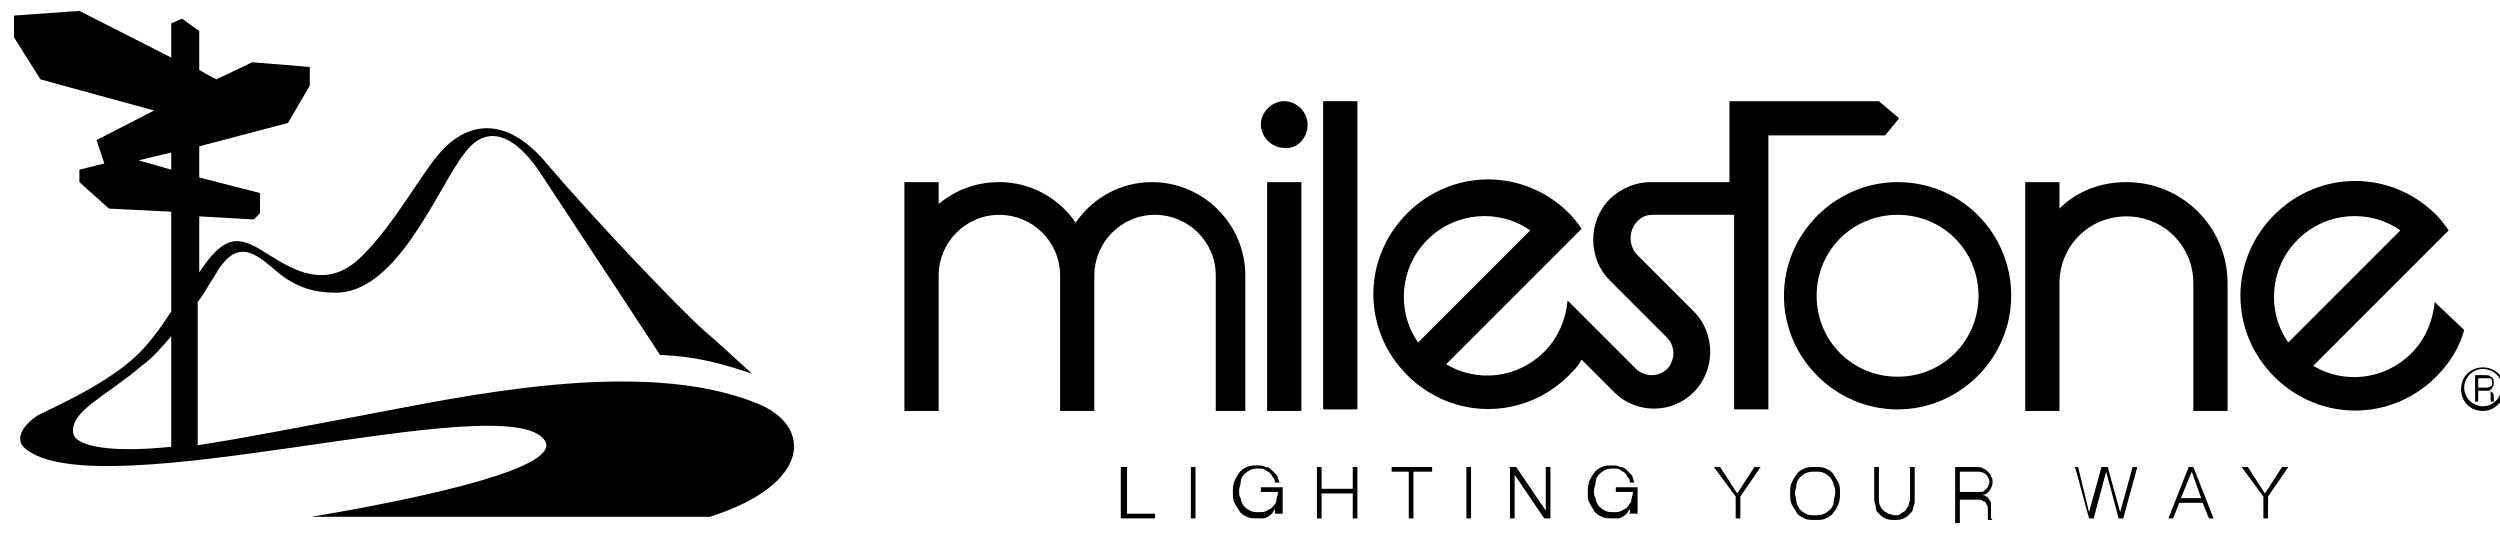
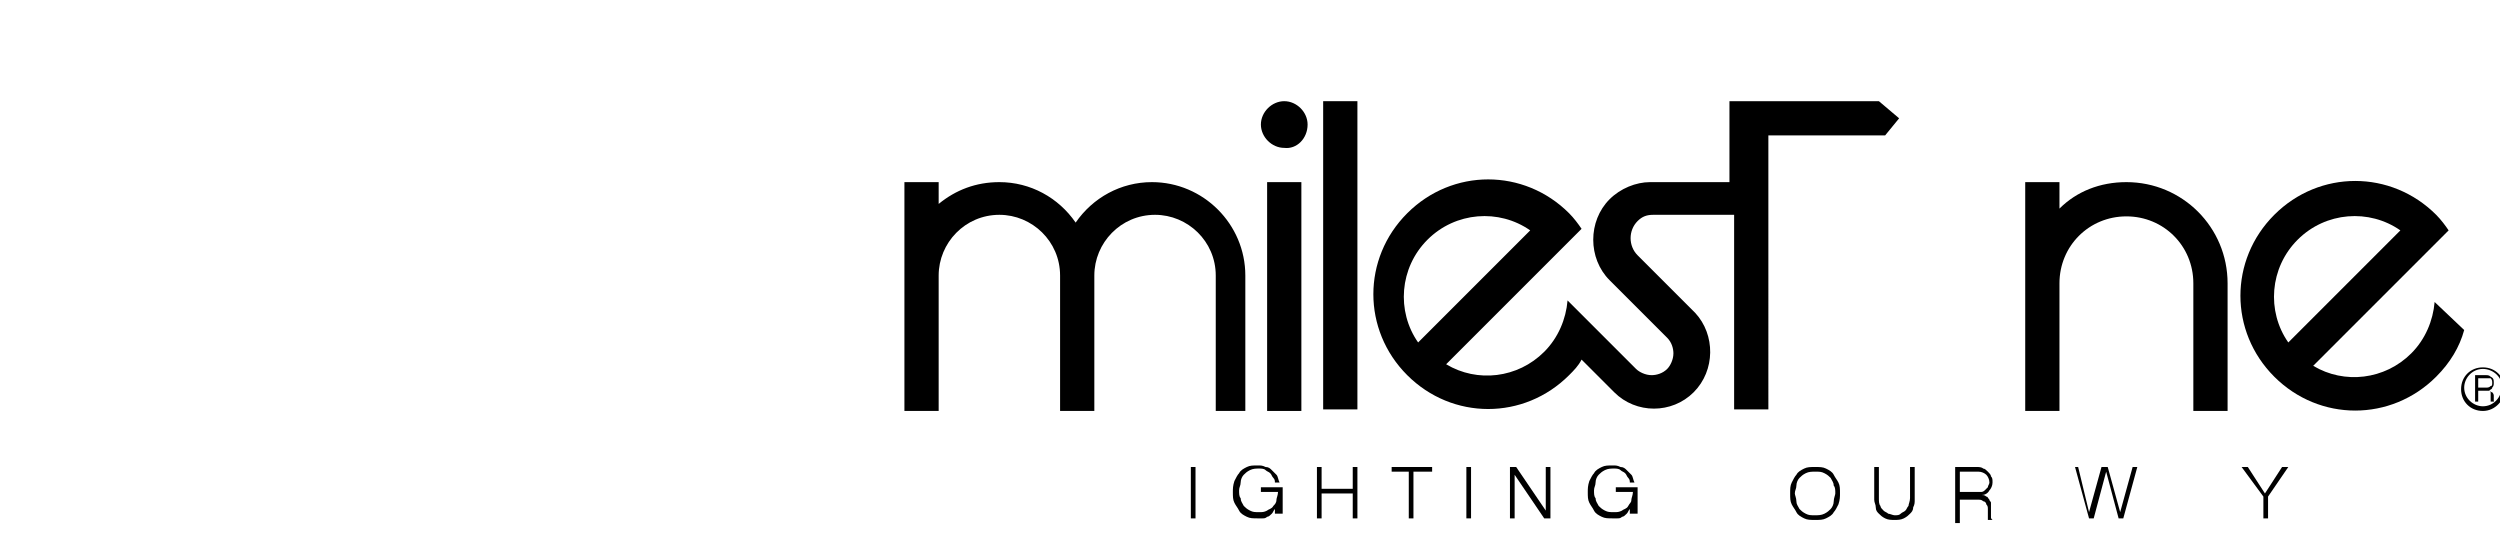
<svg xmlns="http://www.w3.org/2000/svg" xml:space="preserve" style="enable-background:new 0 0 160.6 34.4;" viewBox="0 0 160.6 34.4" y="0px" x="0px" id="レイヤー_1" version="1.1">
  <g>
-     <path d="M48.6,25.9c-7.4-3-19-0.4-25.4,0.8c-3.2,0.6-7.8,1.5-10.5,1.9v-9.2c0.4-0.5,0.7-1.1,1.1-1.7c1.3-2.3,2.4-1.6,3.7-0.5   c1.3,1.2,2.6,1.6,4,1.6c4,0.1,6.6-6.7,8.3-8.9c1.5-2.1,3.4-1.2,5.1,1.5c4.1,6.2,7.5,11.4,7.5,11.4c2.3,0.1,3.8,0.5,5.9,1.2   c-1.2-1.1-2.4-2.2-3-2.7c-1.8-1.6-7.2-7.3-10.1-10.7c-2.7-3.3-5.3-2.8-7.1-0.6c-1.3,1.6-2.8,4.4-4.8,6.4c-2.6,2.7-5.2,0.4-6.8-0.5   c-1.3-0.7-2.2-0.7-3.7,1.6v-3.6l3.5,0.2l0.4-0.4l0-0.1v-1.2l-3.9-1v-2l5.7-1.5l1.4-2.4V4.3L16.2,4l-2.3,1.1l-1.1-0.6V2l-1.1-0.8v0   L11,1.5l0,2.2l-5.9-3L0.9,1v1.4l1.7,2.7l7.3,2L6.2,9l0.5,1.5l-1.6,0.4v0.8L7,13.4l4,0.2l0,6.4c-0.7,1.1-1.5,2.2-2.4,3   c-2.1,1.9-5.7,3.4-6.2,3.7c-0.9,0.6-1.5,1.5-0.8,2.1c4.7,4,31-4.1,33.4-0.5c1.1,1.7-7.3,3.6-15,4.9c0.1,0,7,0,9.1,0H38c0,0,0,0,0,0   c0.3,0,7.1,0,7.6,0C52.2,31.1,52.2,27.3,48.6,25.9z M8.9,10.3L11,9.8l0,1.1L8.9,10.3z M4.7,27.8c-0.2-1.4,2.2-2.4,4.4-4.3   c0.7-0.5,1.3-1.2,1.9-1.9l0,7.1C7.2,29.1,4.8,28.7,4.7,27.8z" />
    <g>
      <g>
        <rect height="19.8" width="2.2" y="6.5" x="85" />
        <path d="M74,11.7c-2,0-3.8,1-4.9,2.6c-1.1-1.6-2.9-2.6-4.9-2.6c-1.5,0-2.8,0.5-3.9,1.4v-1.4h-2.2v14.7h2.2v-8.7     c0-2.1,1.7-3.9,3.9-3.9c2.1,0,3.9,1.7,3.9,3.9v8.7h2.2v-8.7c0-2.1,1.7-3.9,3.9-3.9c2.1,0,3.9,1.7,3.9,3.9v8.7H80v-8.7     C80,14.4,77.3,11.7,74,11.7z" />
        <rect height="14.7" width="2.2" y="11.7" x="81.4" />
        <path d="M82.5,6.5c-0.8,0-1.5,0.7-1.5,1.5c0,0.8,0.7,1.5,1.5,1.5C83.3,9.6,84,8.9,84,8C84,7.2,83.3,6.5,82.5,6.5z" />
-         <path d="M121.9,11.7c-4,0-7.3,3.3-7.3,7.3c0,4,3.3,7.3,7.3,7.3s7.3-3.3,7.3-7.3C129.2,15,126,11.7,121.9,11.7z M121.9,24.2     c-2.9,0-5.2-2.3-5.2-5.2c0-2.9,2.3-5.2,5.2-5.2c2.9,0,5.2,2.3,5.2,5.2C127.1,21.9,124.8,24.2,121.9,24.2z" />
        <path d="M136.6,11.7c-1.7,0-3.2,0.6-4.3,1.7v-1.7h-2.2v14.7h2.2v-8.2l0,0c0-2.4,1.9-4.3,4.3-4.3c2.4,0,4.3,1.9,4.3,4.3l0,0v8.2     h2.2v-8.2C143.1,14.6,140.2,11.7,136.6,11.7z" />
        <path d="M122,7.6l-1.3-1.1h-9.6v5.2H106v0c-0.9,0-1.9,0.4-2.6,1.1c-1.4,1.4-1.4,3.8,0,5.2v0l3.7,3.7l0,0c0.3,0.3,0.4,0.7,0.4,1     c0,0.4-0.2,0.8-0.4,1c-0.3,0.3-0.7,0.4-1,0.4c-0.4,0-0.8-0.2-1-0.4v0l-4.3-4.3v0l-0.1-0.1c-0.1,1.2-0.6,2.4-1.5,3.3     c-1.7,1.7-4.3,2-6.3,0.8l7.1-7.1v0l1.6-1.6c-0.2-0.3-0.5-0.7-0.8-1c-2.9-2.9-7.5-2.9-10.4,0c-2.9,2.9-2.9,7.5,0,10.4     c2.9,2.9,7.5,2.9,10.4,0c0.3-0.3,0.6-0.6,0.8-1l2.1,2.1l0,0c1.4,1.4,3.7,1.4,5.1,0c1.4-1.4,1.4-3.7,0.1-5.1l0,0l-3.7-3.7v0     c-0.6-0.6-0.6-1.6,0-2.2c0.3-0.3,0.6-0.4,1-0.4v0h0.1h5.1v12.5h2.2V8.7h7.5L122,7.6z M91.7,15.4c1.8-1.8,4.6-2,6.6-0.6L91.1,22     C89.7,20,89.9,17.2,91.7,15.4z" />
        <path d="M156.4,19.4c-0.1,1.2-0.6,2.4-1.5,3.3c-1.7,1.7-4.3,2-6.3,0.8l7.1-7.1c0,0,0,0,0,0l1.6-1.6c-0.2-0.3-0.5-0.7-0.8-1     c-2.9-2.9-7.5-2.9-10.4,0c-2.9,2.9-2.9,7.5,0,10.4c2.9,2.9,7.5,2.9,10.4,0c0.9-0.9,1.5-1.9,1.8-3L156.4,19.4z M147.6,15.4     c1.8-1.8,4.6-2,6.6-0.6L147,22C145.6,20,145.8,17.2,147.6,15.4z" />
      </g>
      <g>
        <path d="M158.9,24.1h0.8c0.1,0,0.2,0,0.3,0.1c0.2,0.1,0.2,0.2,0.2,0.4c0,0.1,0,0.2-0.1,0.3c0,0.1-0.1,0.1-0.2,0.2     c0.1,0,0.1,0.1,0.2,0.1c0,0,0.1,0.1,0.1,0.2l0,0.2c0,0.1,0,0.1,0,0.1c0,0.1,0,0.1,0.1,0.1v0H160c0,0,0,0,0-0.1c0,0,0-0.1,0-0.1     l0-0.3c0-0.1,0-0.2-0.1-0.2c0,0-0.1,0-0.2,0h-0.5v0.7h-0.2V24.1z M159.7,24.9c0.1,0,0.2,0,0.3-0.1c0.1,0,0.1-0.1,0.1-0.2     c0-0.1,0-0.2-0.1-0.3c0,0-0.1,0-0.2,0h-0.6v0.6H159.7z" />
      </g>
      <path d="M159.5,26.4c-0.8,0-1.4-0.6-1.4-1.4c0-0.8,0.6-1.4,1.4-1.4c0.8,0,1.4,0.6,1.4,1.4C160.9,25.7,160.3,26.4,159.5,26.4z     M159.5,23.7c-0.7,0-1.2,0.6-1.2,1.2c0,0.7,0.6,1.2,1.2,1.2c0.7,0,1.2-0.6,1.2-1.2C160.8,24.3,160.2,23.7,159.5,23.7z" />
    </g>
    <g>
-       <path d="M72.4,30v3h1.8v0.3h-2.2V30H72.4z" />
      <path d="M76.8,30v3.3h-0.3V30H76.8z" />
      <path d="M81.9,33.3l0-0.6h0c-0.1,0.1-0.1,0.2-0.2,0.3c-0.1,0.1-0.2,0.2-0.3,0.2c-0.1,0.1-0.2,0.1-0.3,0.1c-0.1,0-0.2,0-0.3,0    c-0.3,0-0.5,0-0.7-0.1c-0.2-0.1-0.4-0.2-0.5-0.4c-0.1-0.2-0.2-0.3-0.3-0.5c-0.1-0.2-0.1-0.4-0.1-0.7c0-0.2,0-0.4,0.1-0.7    c0.1-0.2,0.2-0.4,0.3-0.5c0.1-0.2,0.3-0.3,0.5-0.4c0.2-0.1,0.4-0.1,0.7-0.1c0.2,0,0.3,0,0.5,0.1c0.2,0,0.3,0.1,0.4,0.2    c0.1,0.1,0.2,0.2,0.3,0.3c0.1,0.1,0.1,0.3,0.2,0.5h-0.3c0-0.1,0-0.2-0.1-0.3c-0.1-0.1-0.1-0.2-0.2-0.3c-0.1-0.1-0.2-0.1-0.3-0.2    c-0.1-0.1-0.3-0.1-0.4-0.1c-0.2,0-0.4,0-0.6,0.1c-0.2,0.1-0.3,0.2-0.4,0.3c-0.1,0.1-0.2,0.3-0.2,0.5c0,0.2-0.1,0.3-0.1,0.5    c0,0.2,0,0.4,0.1,0.5c0,0.2,0.1,0.3,0.2,0.5c0.1,0.1,0.2,0.2,0.4,0.3c0.2,0.1,0.3,0.1,0.6,0.1c0.2,0,0.3,0,0.5-0.1    c0.1-0.1,0.3-0.1,0.4-0.3c0.1-0.1,0.2-0.2,0.2-0.4c0-0.1,0.1-0.3,0.1-0.5h-1.1v-0.3h1.4v1.7H81.9z" />
      <path d="M84.9,30v1.4h2V30h0.3v3.3h-0.3v-1.6h-2v1.6h-0.3V30H84.9z" />
      <path d="M92,30v0.3h-1.2v3h-0.3v-3h-1.1V30H92z" />
      <path d="M94.5,30v3.3h-0.3V30H94.5z" />
      <path d="M97.4,30l1.9,2.8h0V30h0.3v3.3h-0.4l-1.9-2.8h0v2.8H97V30H97.4z" />
      <path d="M104.7,33.3l0-0.6h0c-0.1,0.1-0.1,0.2-0.2,0.3c-0.1,0.1-0.2,0.2-0.3,0.2c-0.1,0.1-0.2,0.1-0.3,0.1c-0.1,0-0.2,0-0.3,0    c-0.3,0-0.5,0-0.7-0.1c-0.2-0.1-0.4-0.2-0.5-0.4c-0.1-0.2-0.2-0.3-0.3-0.5c-0.1-0.2-0.1-0.4-0.1-0.7c0-0.2,0-0.4,0.1-0.7    c0.1-0.2,0.2-0.4,0.3-0.5c0.1-0.2,0.3-0.3,0.5-0.4c0.2-0.1,0.4-0.1,0.7-0.1c0.2,0,0.3,0,0.5,0.1c0.2,0,0.3,0.1,0.4,0.2    c0.1,0.1,0.2,0.2,0.3,0.3c0.1,0.1,0.1,0.3,0.2,0.5h-0.3c0-0.1,0-0.2-0.1-0.3c-0.1-0.1-0.1-0.2-0.2-0.3c-0.1-0.1-0.2-0.1-0.3-0.2    c-0.1-0.1-0.3-0.1-0.4-0.1c-0.2,0-0.4,0-0.6,0.1c-0.2,0.1-0.3,0.2-0.4,0.3c-0.1,0.1-0.2,0.3-0.2,0.5c0,0.2-0.1,0.3-0.1,0.5    c0,0.2,0,0.4,0.1,0.5c0,0.2,0.1,0.3,0.2,0.5c0.1,0.1,0.2,0.2,0.4,0.3c0.2,0.1,0.3,0.1,0.6,0.1c0.2,0,0.3,0,0.5-0.1    c0.1-0.1,0.3-0.1,0.4-0.3s0.2-0.2,0.2-0.4c0-0.1,0.1-0.3,0.1-0.5h-1.1v-0.3h1.4v1.7H104.7z" />
-       <path d="M110.1,30h0.4l1.1,1.7l1.1-1.7h0.4l-1.3,1.9v1.4h-0.3v-1.4L110.1,30z" />
      <path d="M115.1,31c0.1-0.2,0.2-0.4,0.3-0.5c0.1-0.2,0.3-0.3,0.5-0.4c0.2-0.1,0.4-0.1,0.7-0.1c0.3,0,0.5,0,0.7,0.1    c0.2,0.1,0.4,0.2,0.5,0.4c0.1,0.2,0.2,0.3,0.3,0.5c0.1,0.2,0.1,0.4,0.1,0.7c0,0.2,0,0.4-0.1,0.7c-0.1,0.2-0.2,0.4-0.3,0.5    c-0.1,0.2-0.3,0.3-0.5,0.4c-0.2,0.1-0.4,0.1-0.7,0.1c-0.3,0-0.5,0-0.7-0.1c-0.2-0.1-0.4-0.2-0.5-0.4c-0.1-0.2-0.2-0.3-0.3-0.5    c-0.1-0.2-0.1-0.4-0.1-0.7C115,31.4,115,31.2,115.1,31z M115.4,32.2c0,0.2,0.1,0.3,0.2,0.5c0.1,0.1,0.2,0.2,0.4,0.3    c0.2,0.1,0.3,0.1,0.6,0.1c0.2,0,0.4,0,0.6-0.1c0.2-0.1,0.3-0.2,0.4-0.3c0.1-0.1,0.2-0.3,0.2-0.5c0-0.2,0.1-0.4,0.1-0.5    c0-0.2,0-0.4-0.1-0.5c0-0.2-0.1-0.3-0.2-0.5c-0.1-0.1-0.2-0.2-0.4-0.3c-0.2-0.1-0.3-0.1-0.6-0.1c-0.2,0-0.4,0-0.6,0.1    c-0.2,0.1-0.3,0.2-0.4,0.3c-0.1,0.1-0.2,0.3-0.2,0.5c0,0.2-0.1,0.3-0.1,0.5C115.3,31.8,115.4,32,115.4,32.2z" />
      <path d="M120.7,30v2c0,0.2,0,0.4,0.1,0.5c0,0.1,0.1,0.2,0.2,0.3c0.1,0.1,0.2,0.1,0.3,0.2c0.1,0,0.3,0.1,0.4,0.1    c0.2,0,0.3,0,0.4-0.1s0.2-0.1,0.3-0.2c0.1-0.1,0.1-0.2,0.2-0.3c0-0.1,0.1-0.3,0.1-0.5v-2h0.3v2.1c0,0.2,0,0.3-0.1,0.5    c0,0.2-0.1,0.3-0.2,0.4c-0.1,0.1-0.2,0.2-0.4,0.3c-0.2,0.1-0.4,0.1-0.6,0.1c-0.2,0-0.4,0-0.6-0.1c-0.2-0.1-0.3-0.2-0.4-0.3    c-0.1-0.1-0.2-0.2-0.2-0.4c0-0.2-0.1-0.3-0.1-0.5V30H120.7z" />
      <path d="M127,30c0.1,0,0.3,0,0.4,0.1c0.1,0,0.2,0.1,0.3,0.2c0.1,0.1,0.2,0.2,0.2,0.3c0.1,0.1,0.1,0.2,0.1,0.4    c0,0.2-0.1,0.4-0.2,0.5c-0.1,0.2-0.3,0.3-0.5,0.3v0c0.1,0,0.2,0,0.3,0.1c0.1,0,0.1,0.1,0.2,0.2c0,0.1,0.1,0.1,0.1,0.2    c0,0.1,0,0.2,0,0.3c0,0.1,0,0.1,0,0.2c0,0.1,0,0.2,0,0.2c0,0.1,0,0.2,0,0.2c0,0.1,0,0.1,0.1,0.2h-0.3c0,0,0-0.1,0-0.1    c0,0,0-0.1,0-0.1c0,0,0-0.1,0-0.1c0,0,0-0.1,0-0.1c0-0.1,0-0.2,0-0.3c0-0.1,0-0.2-0.1-0.3c0-0.1-0.1-0.2-0.2-0.2    c-0.1-0.1-0.2-0.1-0.3-0.1h-1.2v1.5h-0.3V30H127z M127,31.6c0.1,0,0.2,0,0.3,0c0.1,0,0.2-0.1,0.2-0.1c0.1-0.1,0.1-0.1,0.2-0.2    c0-0.1,0.1-0.2,0.1-0.3c0-0.2-0.1-0.4-0.2-0.5c-0.1-0.1-0.3-0.2-0.5-0.2h-1.2v1.3H127z" />
      <path d="M133.5,30l0.7,2.9h0l0.8-2.9h0.4l0.8,2.9h0l0.8-2.9h0.3l-0.9,3.3h-0.3l-0.8-3h0l-0.8,3h-0.3l-0.9-3.3H133.5z" />
-       <path d="M140.9,30l1.3,3.3h-0.3l-0.4-1H140l-0.4,1h-0.3l1.3-3.3H140.9z M141.4,32l-0.6-1.7l-0.7,1.7H141.4z" />
      <path d="M144,30h0.4l1.1,1.7l1.1-1.7h0.4l-1.3,1.9v1.4h-0.3v-1.4L144,30z" />
    </g>
  </g>
</svg>